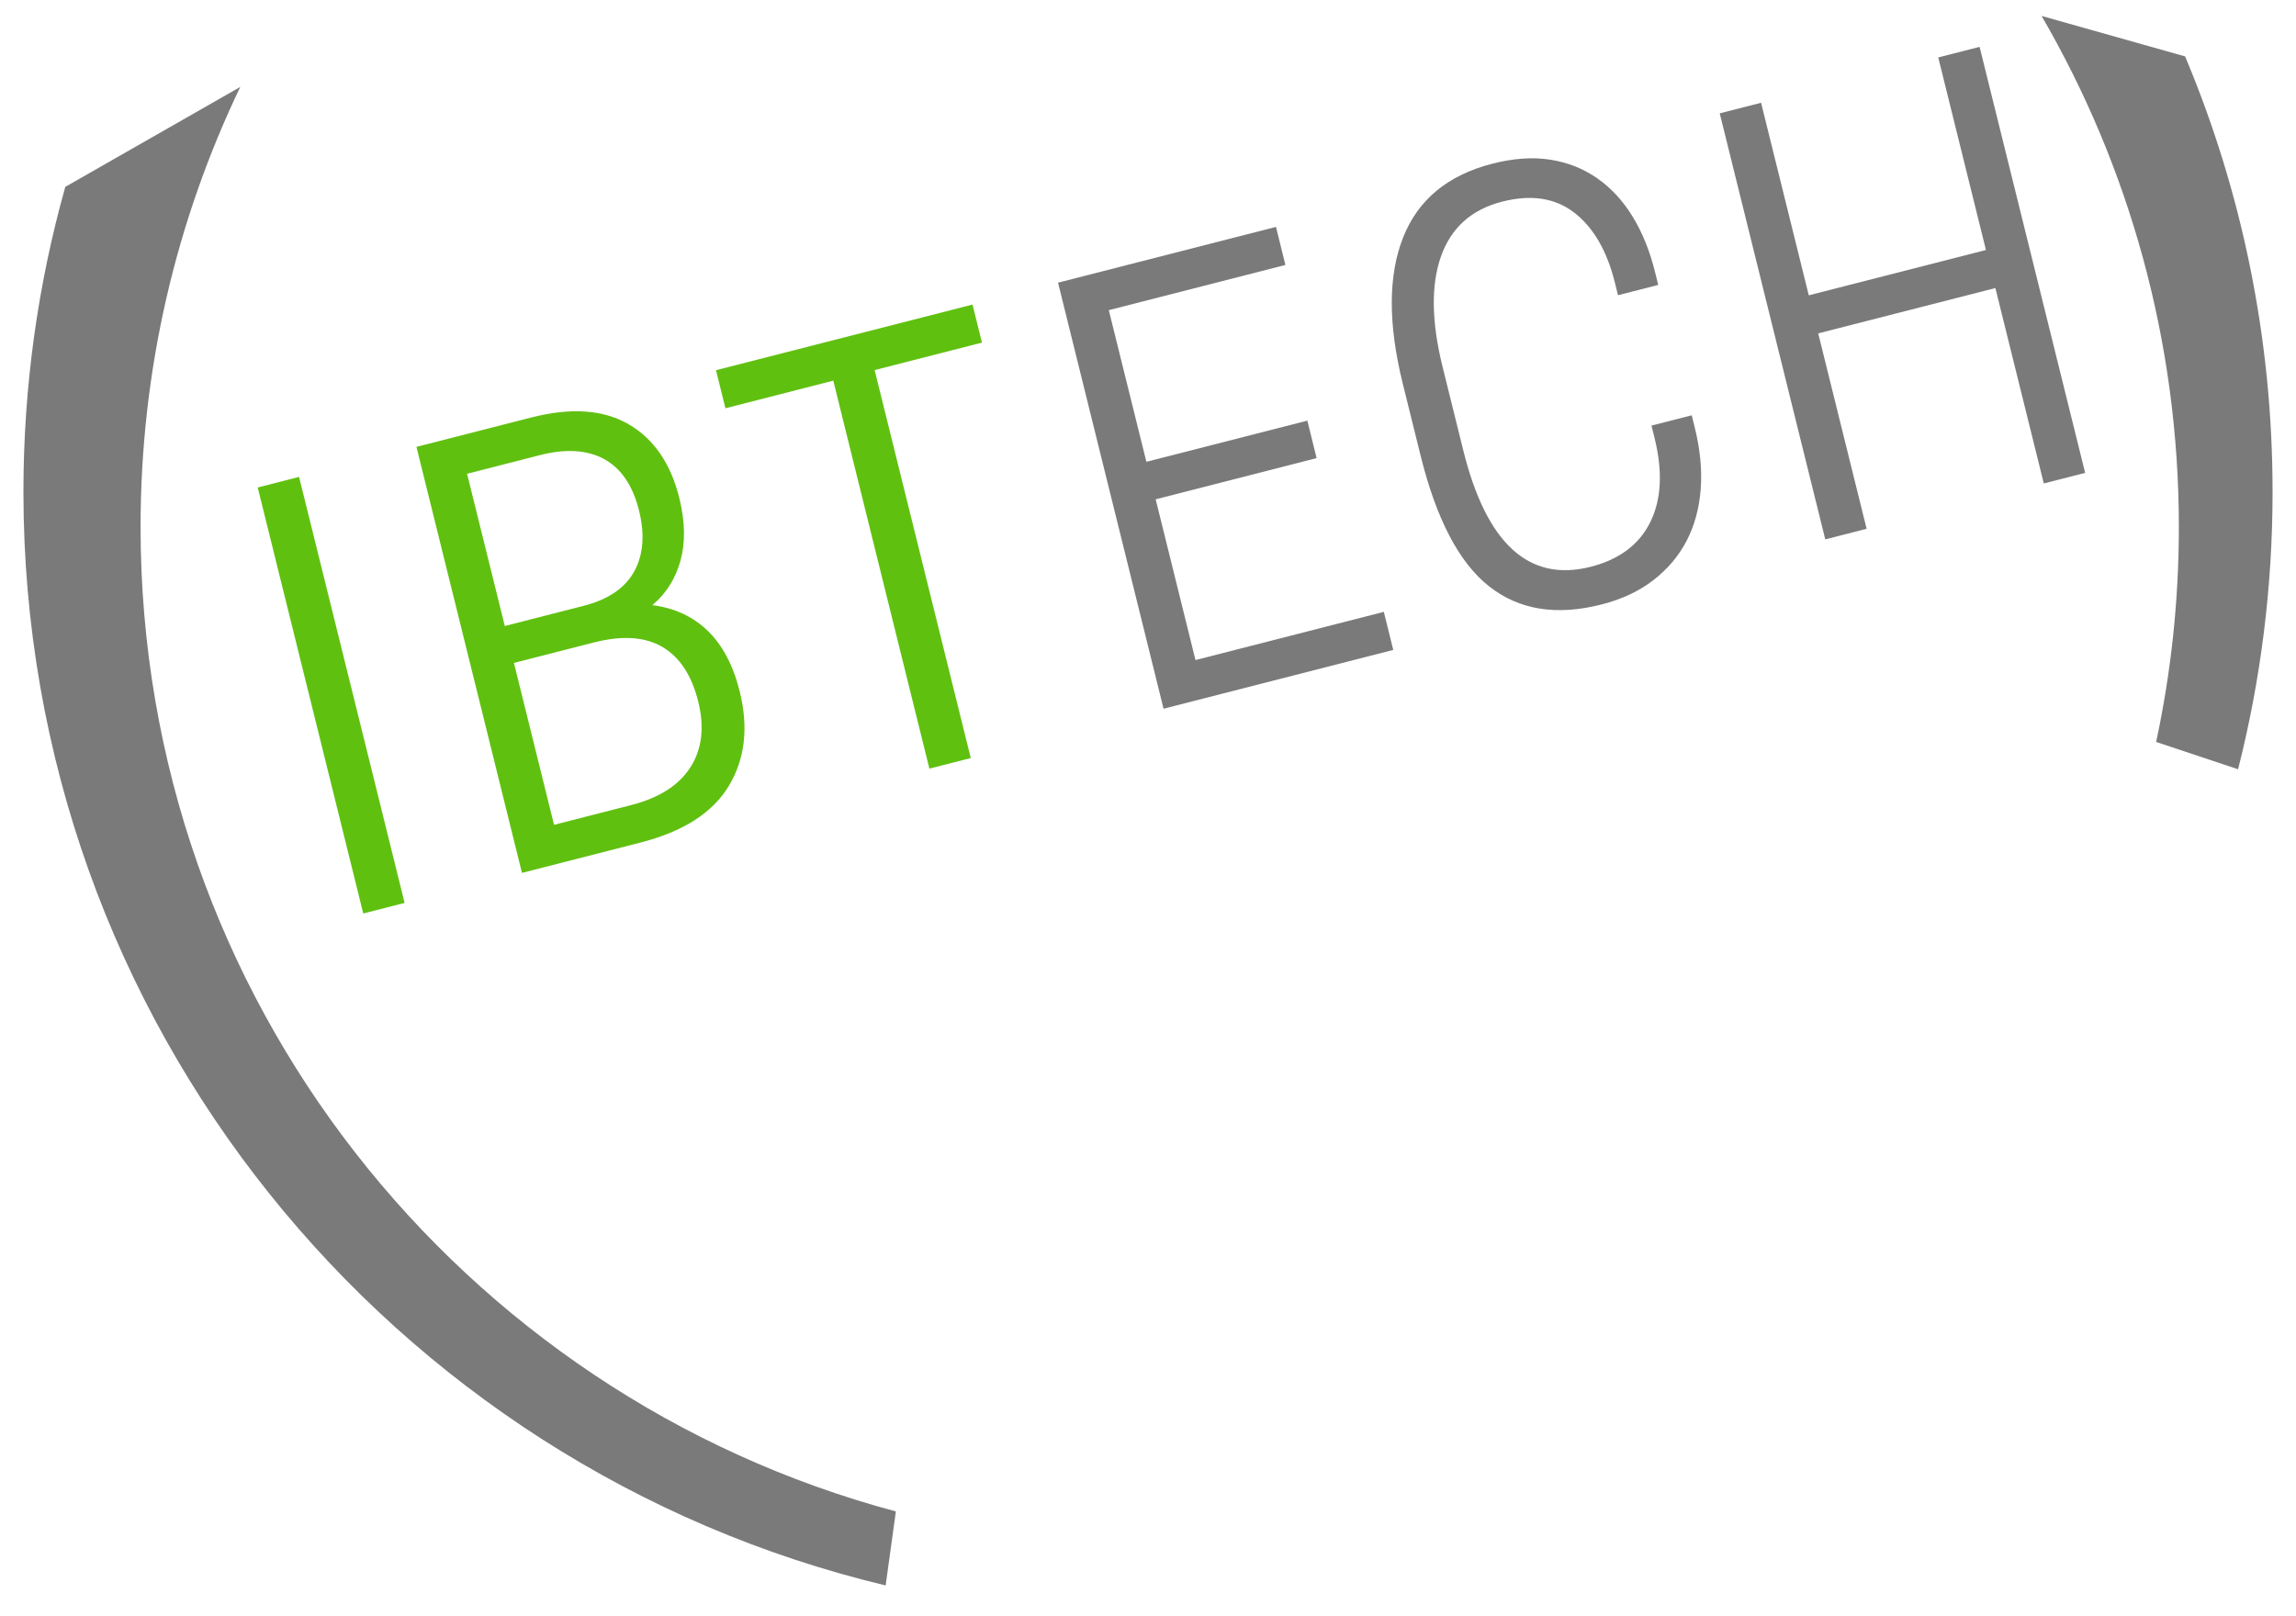
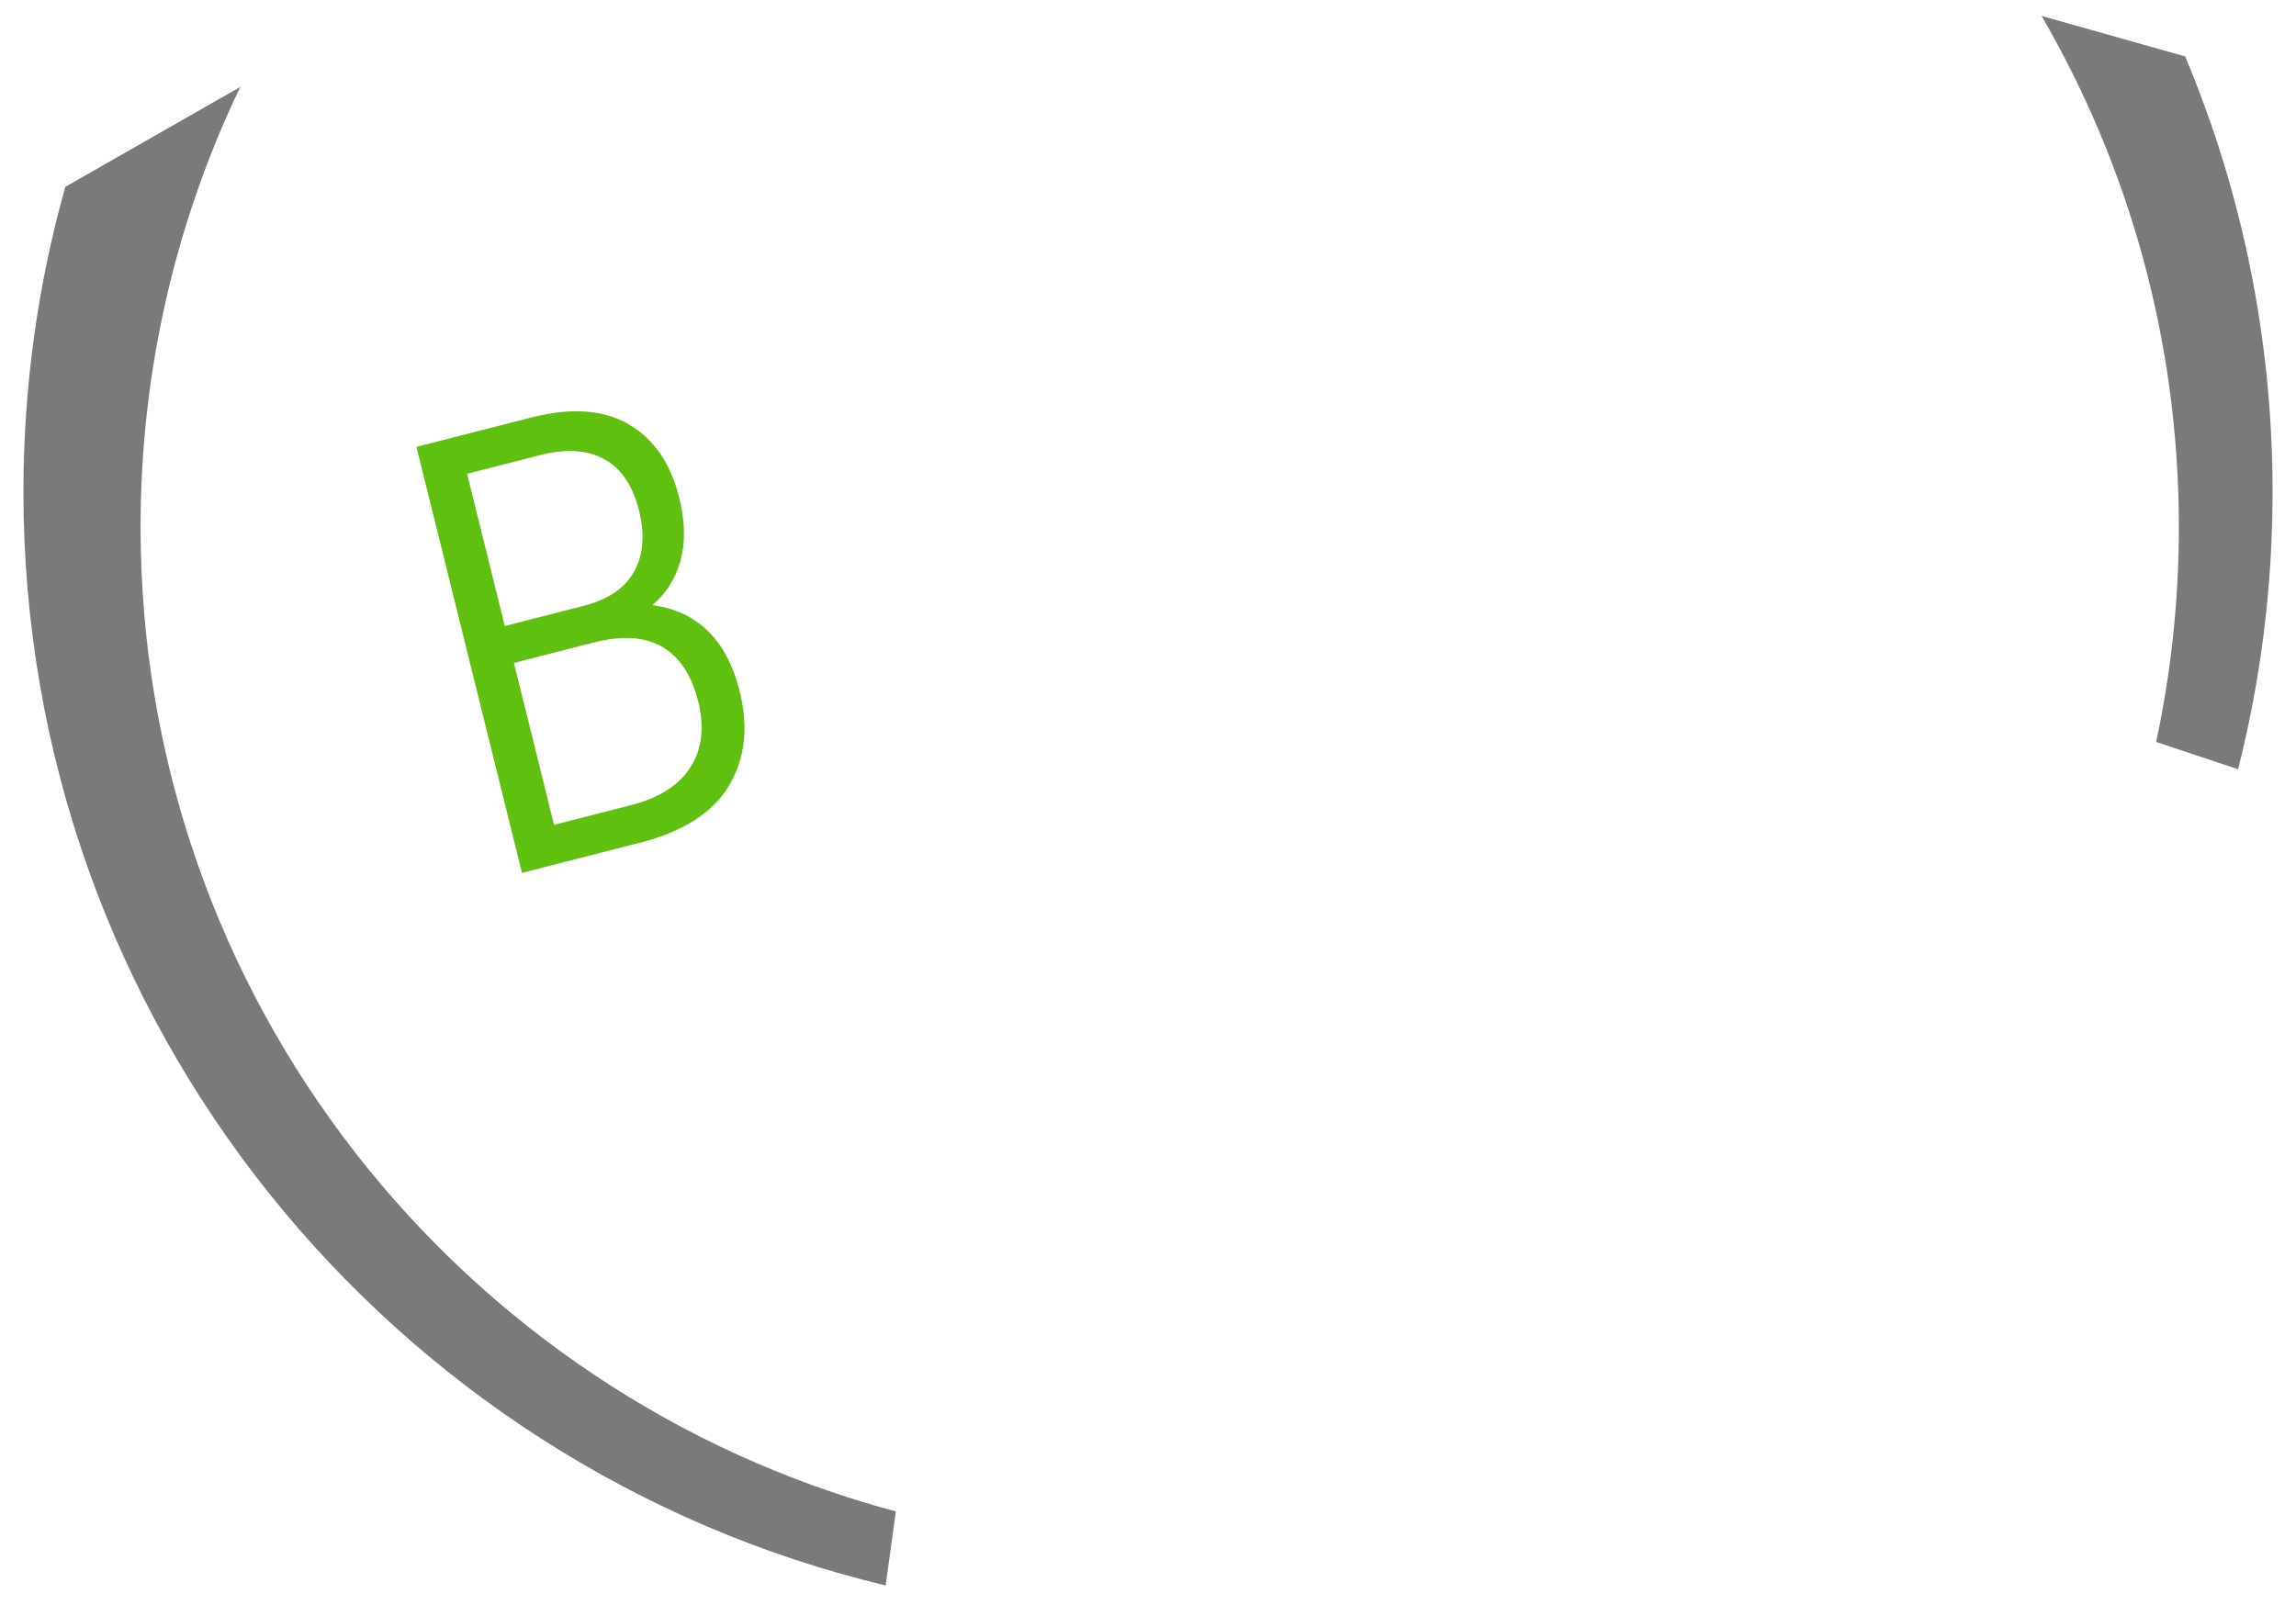
<svg xmlns="http://www.w3.org/2000/svg" width="98" height="69" viewBox="0 0 98 69">
  <g fill="none" fill-rule="evenodd">
    <path fill="#7A7A7A" d="M10.256,3.711 C7.528,9.398 6,15.771 6,22.5 C6,42.63 19.673,59.566 38.238,64.528 L37.802,67.687 C16.693,62.642 1,43.654 1,21 C1,16.487 1.623,12.119 2.787,7.978 L10.256,3.711 Z M87.14,0.68 L93.267,2.408 C95.671,8.126 97,14.408 97,21 C97,25.087 96.489,29.054 95.528,32.842 L92.03,31.676 C92.666,28.718 93,25.648 93,22.5 C93,14.548 90.866,7.094 87.14,0.68 Z" />
    <g transform="translate(11 2)">
-       <polygon fill="#60C010" points="1.765 18.36 6.27 36.548 4.505 37 0 18.812" />
      <path fill="#60C010" d="M12.648,33.214 L15.94,32.371 C17.133,32.066 17.976,31.527 18.47,30.756 C18.964,29.985 19.075,29.05 18.802,27.951 C18.526,26.835 18.017,26.059 17.274,25.621 C16.532,25.184 15.556,25.12 14.347,25.429 L10.936,26.302 L12.648,33.214 Z M10.546,24.726 L13.909,23.865 C14.959,23.596 15.679,23.107 16.07,22.396 C16.46,21.686 16.529,20.822 16.277,19.803 C16.013,18.736 15.518,18.003 14.794,17.604 C14.069,17.205 13.15,17.148 12.037,17.433 L8.936,18.227 L10.546,24.726 Z M11.665,15.826 C13.366,15.391 14.755,15.486 15.833,16.113 C16.909,16.74 17.63,17.79 17.995,19.26 C18.243,20.263 18.26,21.152 18.047,21.929 C17.833,22.706 17.433,23.341 16.845,23.836 C17.788,23.955 18.576,24.321 19.209,24.932 C19.842,25.544 20.297,26.407 20.574,27.523 C20.954,29.059 20.8,30.401 20.112,31.548 C19.423,32.696 18.165,33.503 16.336,33.972 L11.279,35.266 L6.775,17.078 L11.665,15.826 Z" />
-       <polygon fill="#60C010" points="30.51 11.003 30.913 12.627 26.332 13.8 30.435 30.363 28.669 30.815 24.567 14.251 19.963 15.43 19.561 13.805" />
-       <polygon fill="#7A7A7A" points="43.463 7.687 43.865 9.312 36.327 11.241 37.931 17.716 44.801 15.958 45.197 17.558 38.327 19.317 40.027 26.18 48.066 24.122 48.468 25.747 38.664 28.257 34.16 10.068" />
-       <path fill="#7A7A7A" d="M58.061,10.604 L57.929,10.07 C57.592,8.712 57.016,7.717 56.2,7.083 C55.383,6.45 54.355,6.292 53.114,6.609 C51.81,6.943 50.942,7.72 50.508,8.94 C50.074,10.16 50.096,11.732 50.572,13.655 L51.455,17.22 C52.444,21.214 54.259,22.872 56.899,22.197 C58.123,21.883 58.971,21.245 59.443,20.282 C59.915,19.319 59.975,18.126 59.622,16.703 L59.49,16.169 L61.208,15.73 L61.34,16.263 C61.568,17.185 61.652,18.053 61.592,18.868 C61.532,19.682 61.335,20.417 60.999,21.07 C60.663,21.723 60.19,22.287 59.582,22.76 C58.974,23.234 58.233,23.583 57.36,23.806 C55.44,24.298 53.841,24.041 52.563,23.036 C51.284,22.031 50.309,20.17 49.636,17.454 L48.873,14.374 C48.245,11.836 48.249,9.759 48.887,8.143 C49.524,6.527 50.795,5.475 52.7,4.988 C53.604,4.756 54.429,4.7 55.176,4.818 C55.923,4.936 56.592,5.203 57.185,5.619 C57.777,6.035 58.279,6.581 58.692,7.258 C59.104,7.935 59.42,8.718 59.64,9.607 L59.778,10.164 L58.061,10.604 Z" />
-       <polygon fill="#7A7A7A" points="64.168 2.387 66.204 10.608 73.766 8.673 71.73 .452 73.495 0 78 18.188 76.235 18.64 74.169 10.298 66.607 12.233 68.673 20.575 66.908 21.027 62.403 2.839" />
    </g>
  </g>
</svg>